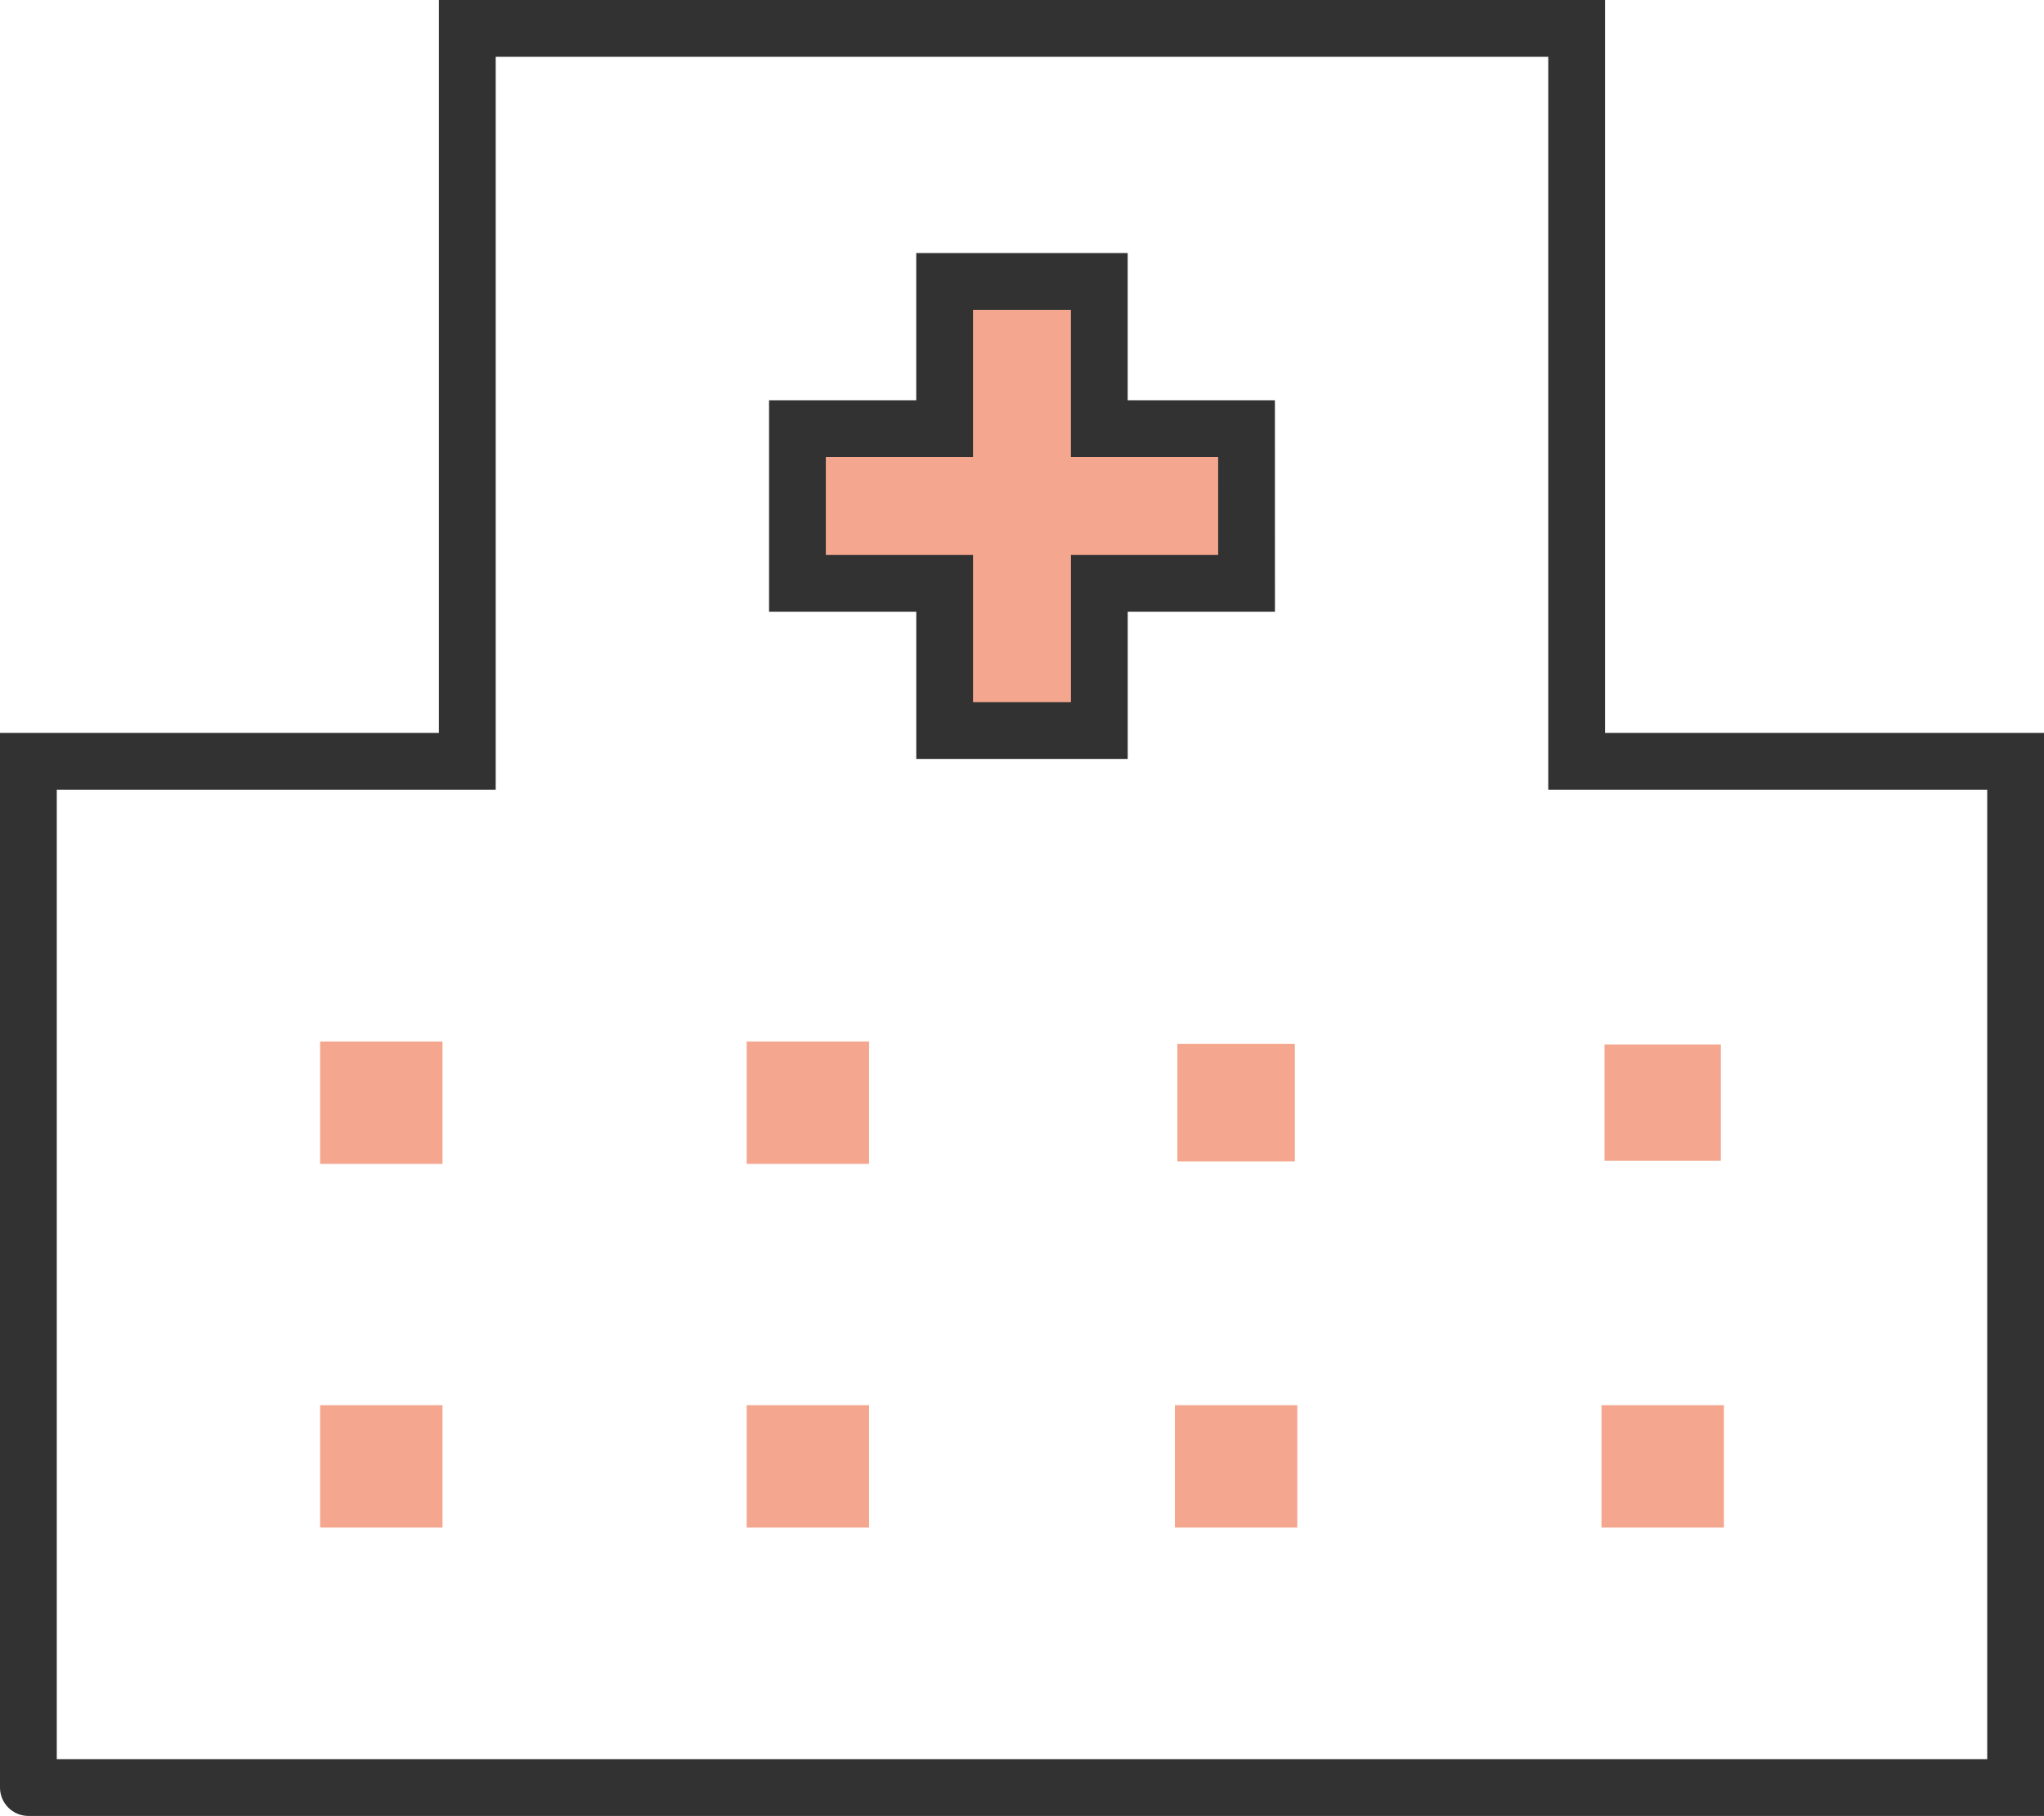
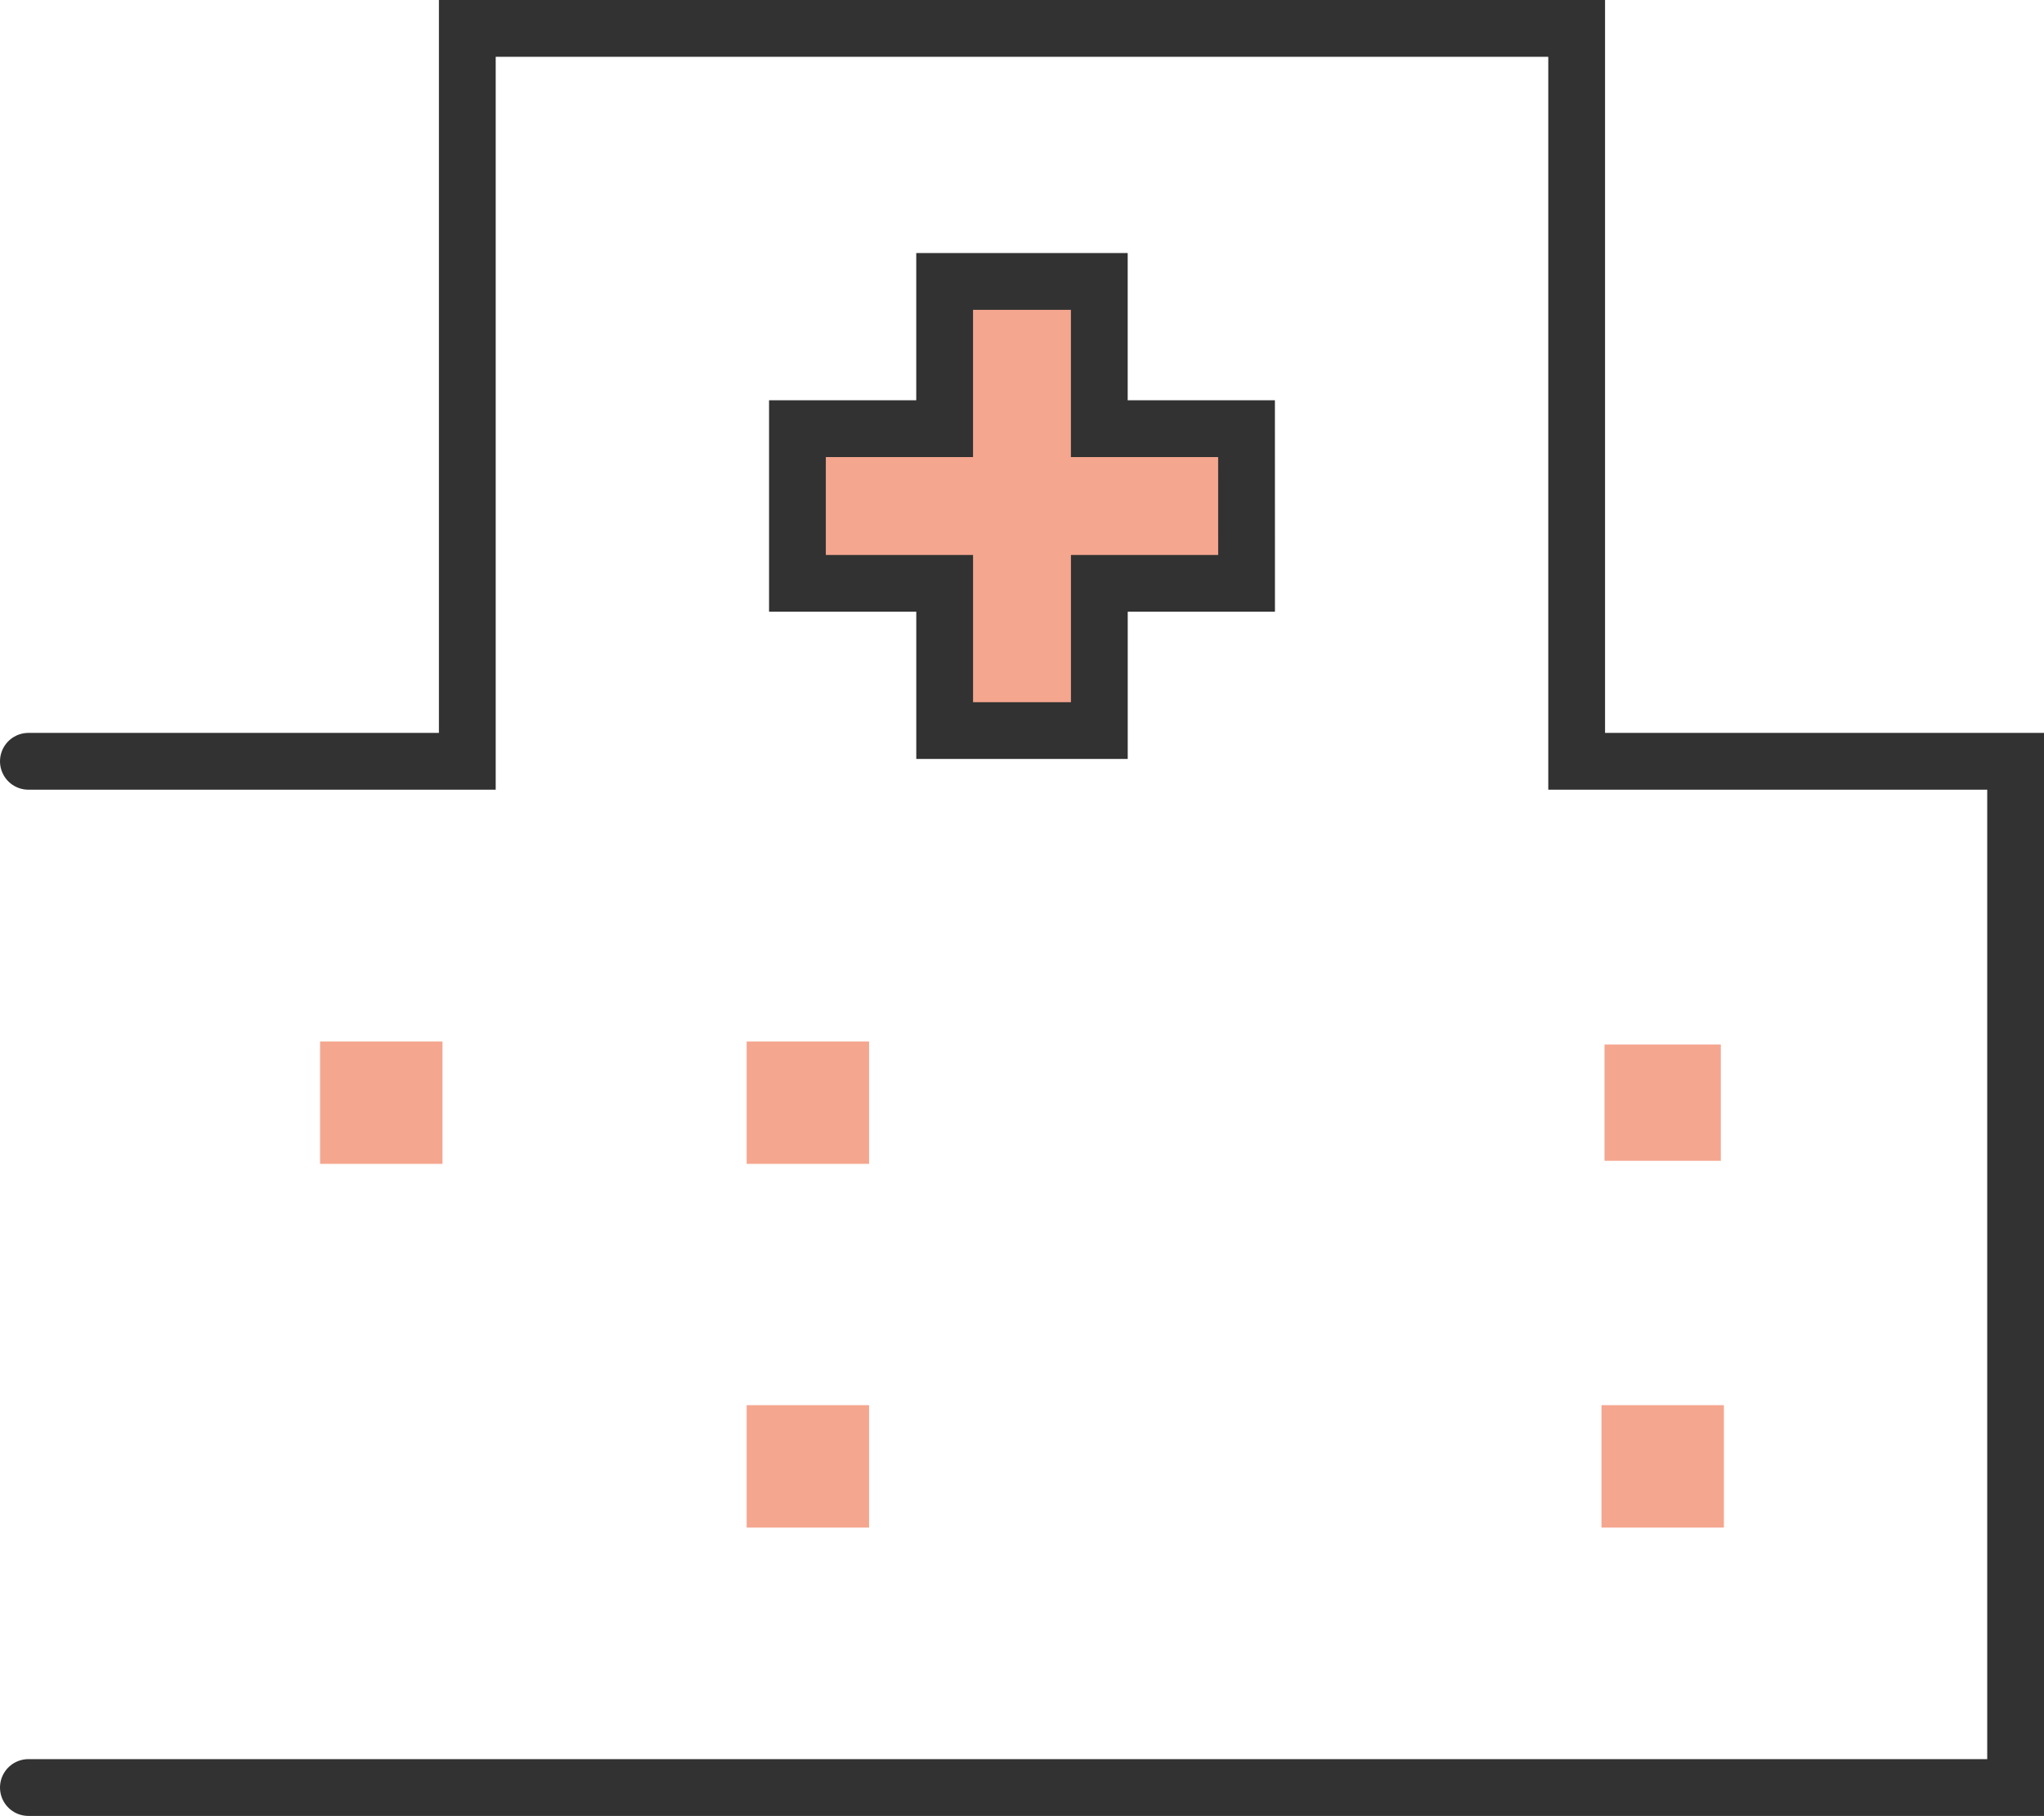
<svg xmlns="http://www.w3.org/2000/svg" width="72" height="63.966" viewBox="0 0 72 63.966">
  <defs>
    <style>.a{fill:none;stroke-linecap:round;stroke-miterlimit:10;}.a,.c{stroke:#323232;stroke-width:2px;}.b,.c{fill:#f5a68f;}.c{stroke-miterlimit:8;}</style>
  </defs>
  <g transform="translate(-37.021 -546.538)">
-     <path class="a" d="M38.021,609.5h70V573.353H92.559V547.538H53.482v25.815H38.021V609.5" transform="translate(0)" />
+     <path class="a" d="M38.021,609.5h70V573.353H92.559V547.538H53.482v25.815H38.021" transform="translate(0)" />
    <rect class="b" width="4.312" height="4.312" transform="translate(48.296 583.221)" />
    <rect class="b" width="4.312" height="4.312" transform="translate(63.322 583.221)" />
-     <rect class="b" width="4.139" height="4.139" transform="translate(78.493 583.308)" />
    <rect class="b" width="4.097" height="4.096" transform="translate(93.54 583.329)" />
-     <rect class="b" width="4.312" height="4.312" transform="translate(48.296 596.032)" />
    <rect class="b" width="4.312" height="4.312" transform="translate(63.322 596.032)" />
-     <rect class="b" width="4.312" height="4.312" transform="translate(78.407 596.032)" />
    <rect class="b" width="4.312" height="4.312" transform="translate(93.433 596.032)" />
    <path class="c" d="M85.475,563.06H80.289v-5.186H74.841v5.186H69.656v5.448h5.186v5.186h5.448v-5.186h5.186Z" transform="translate(-4.545 -1.423)" />
  </g>
</svg>